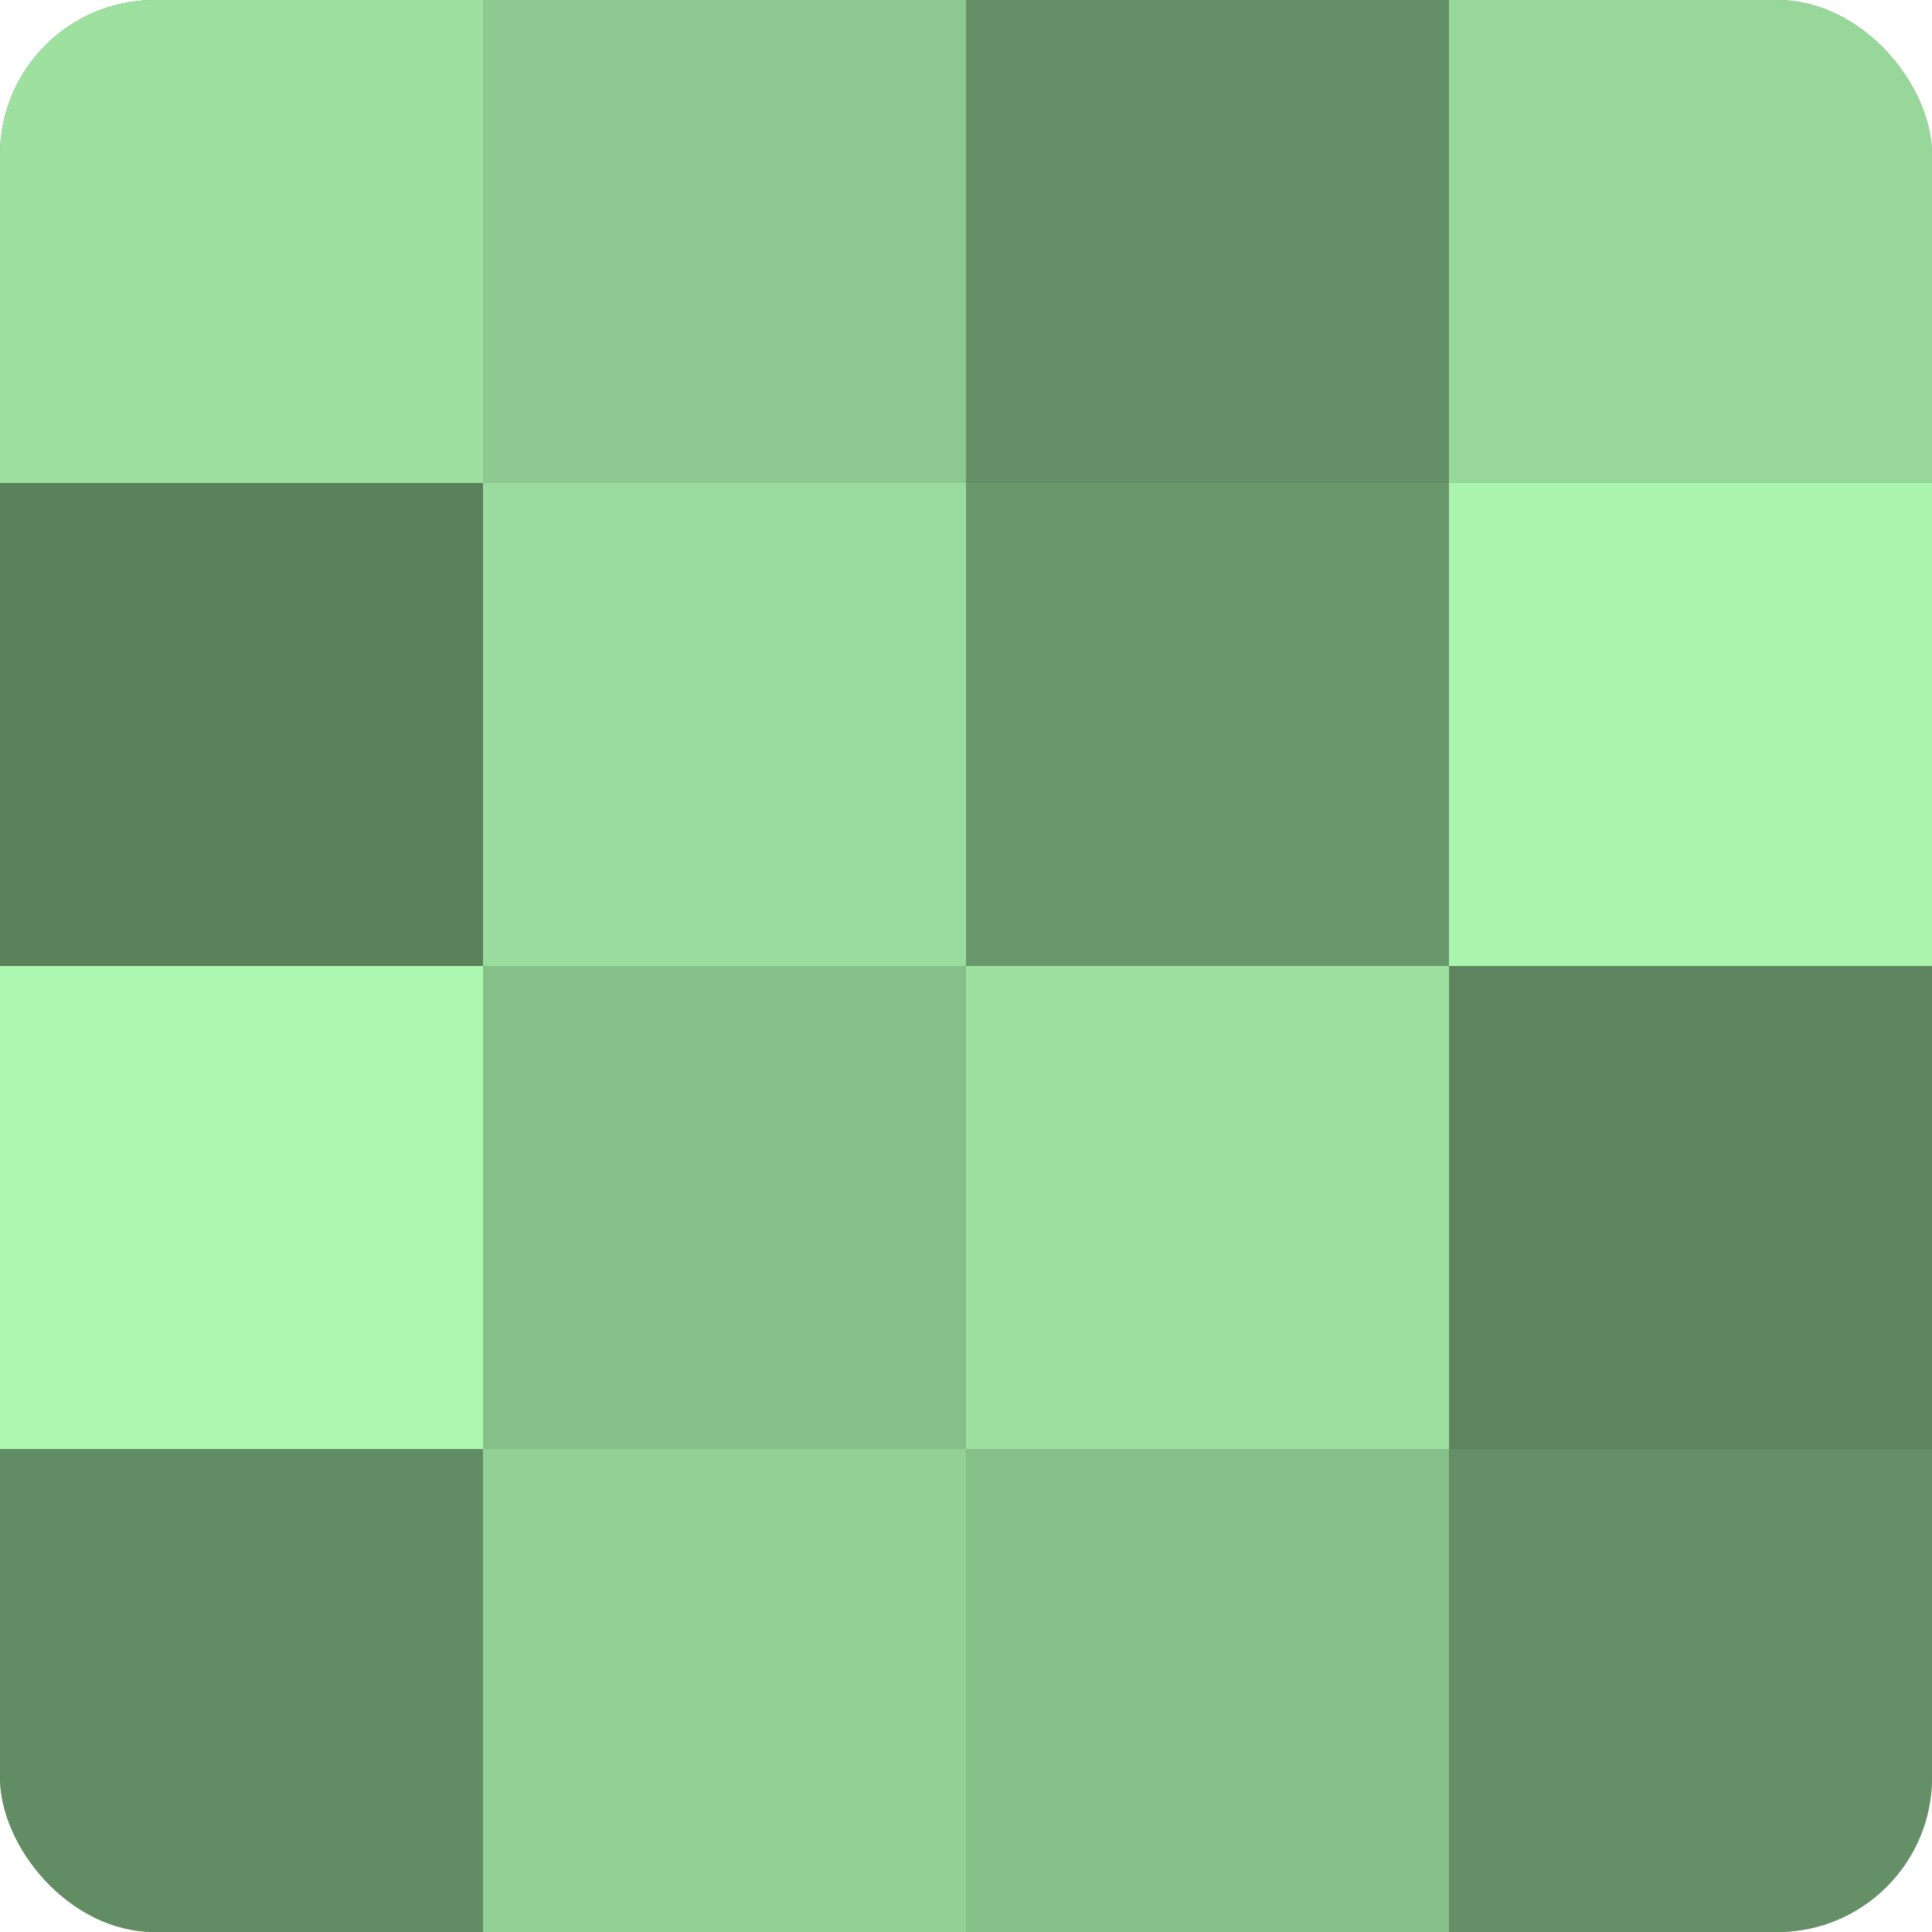
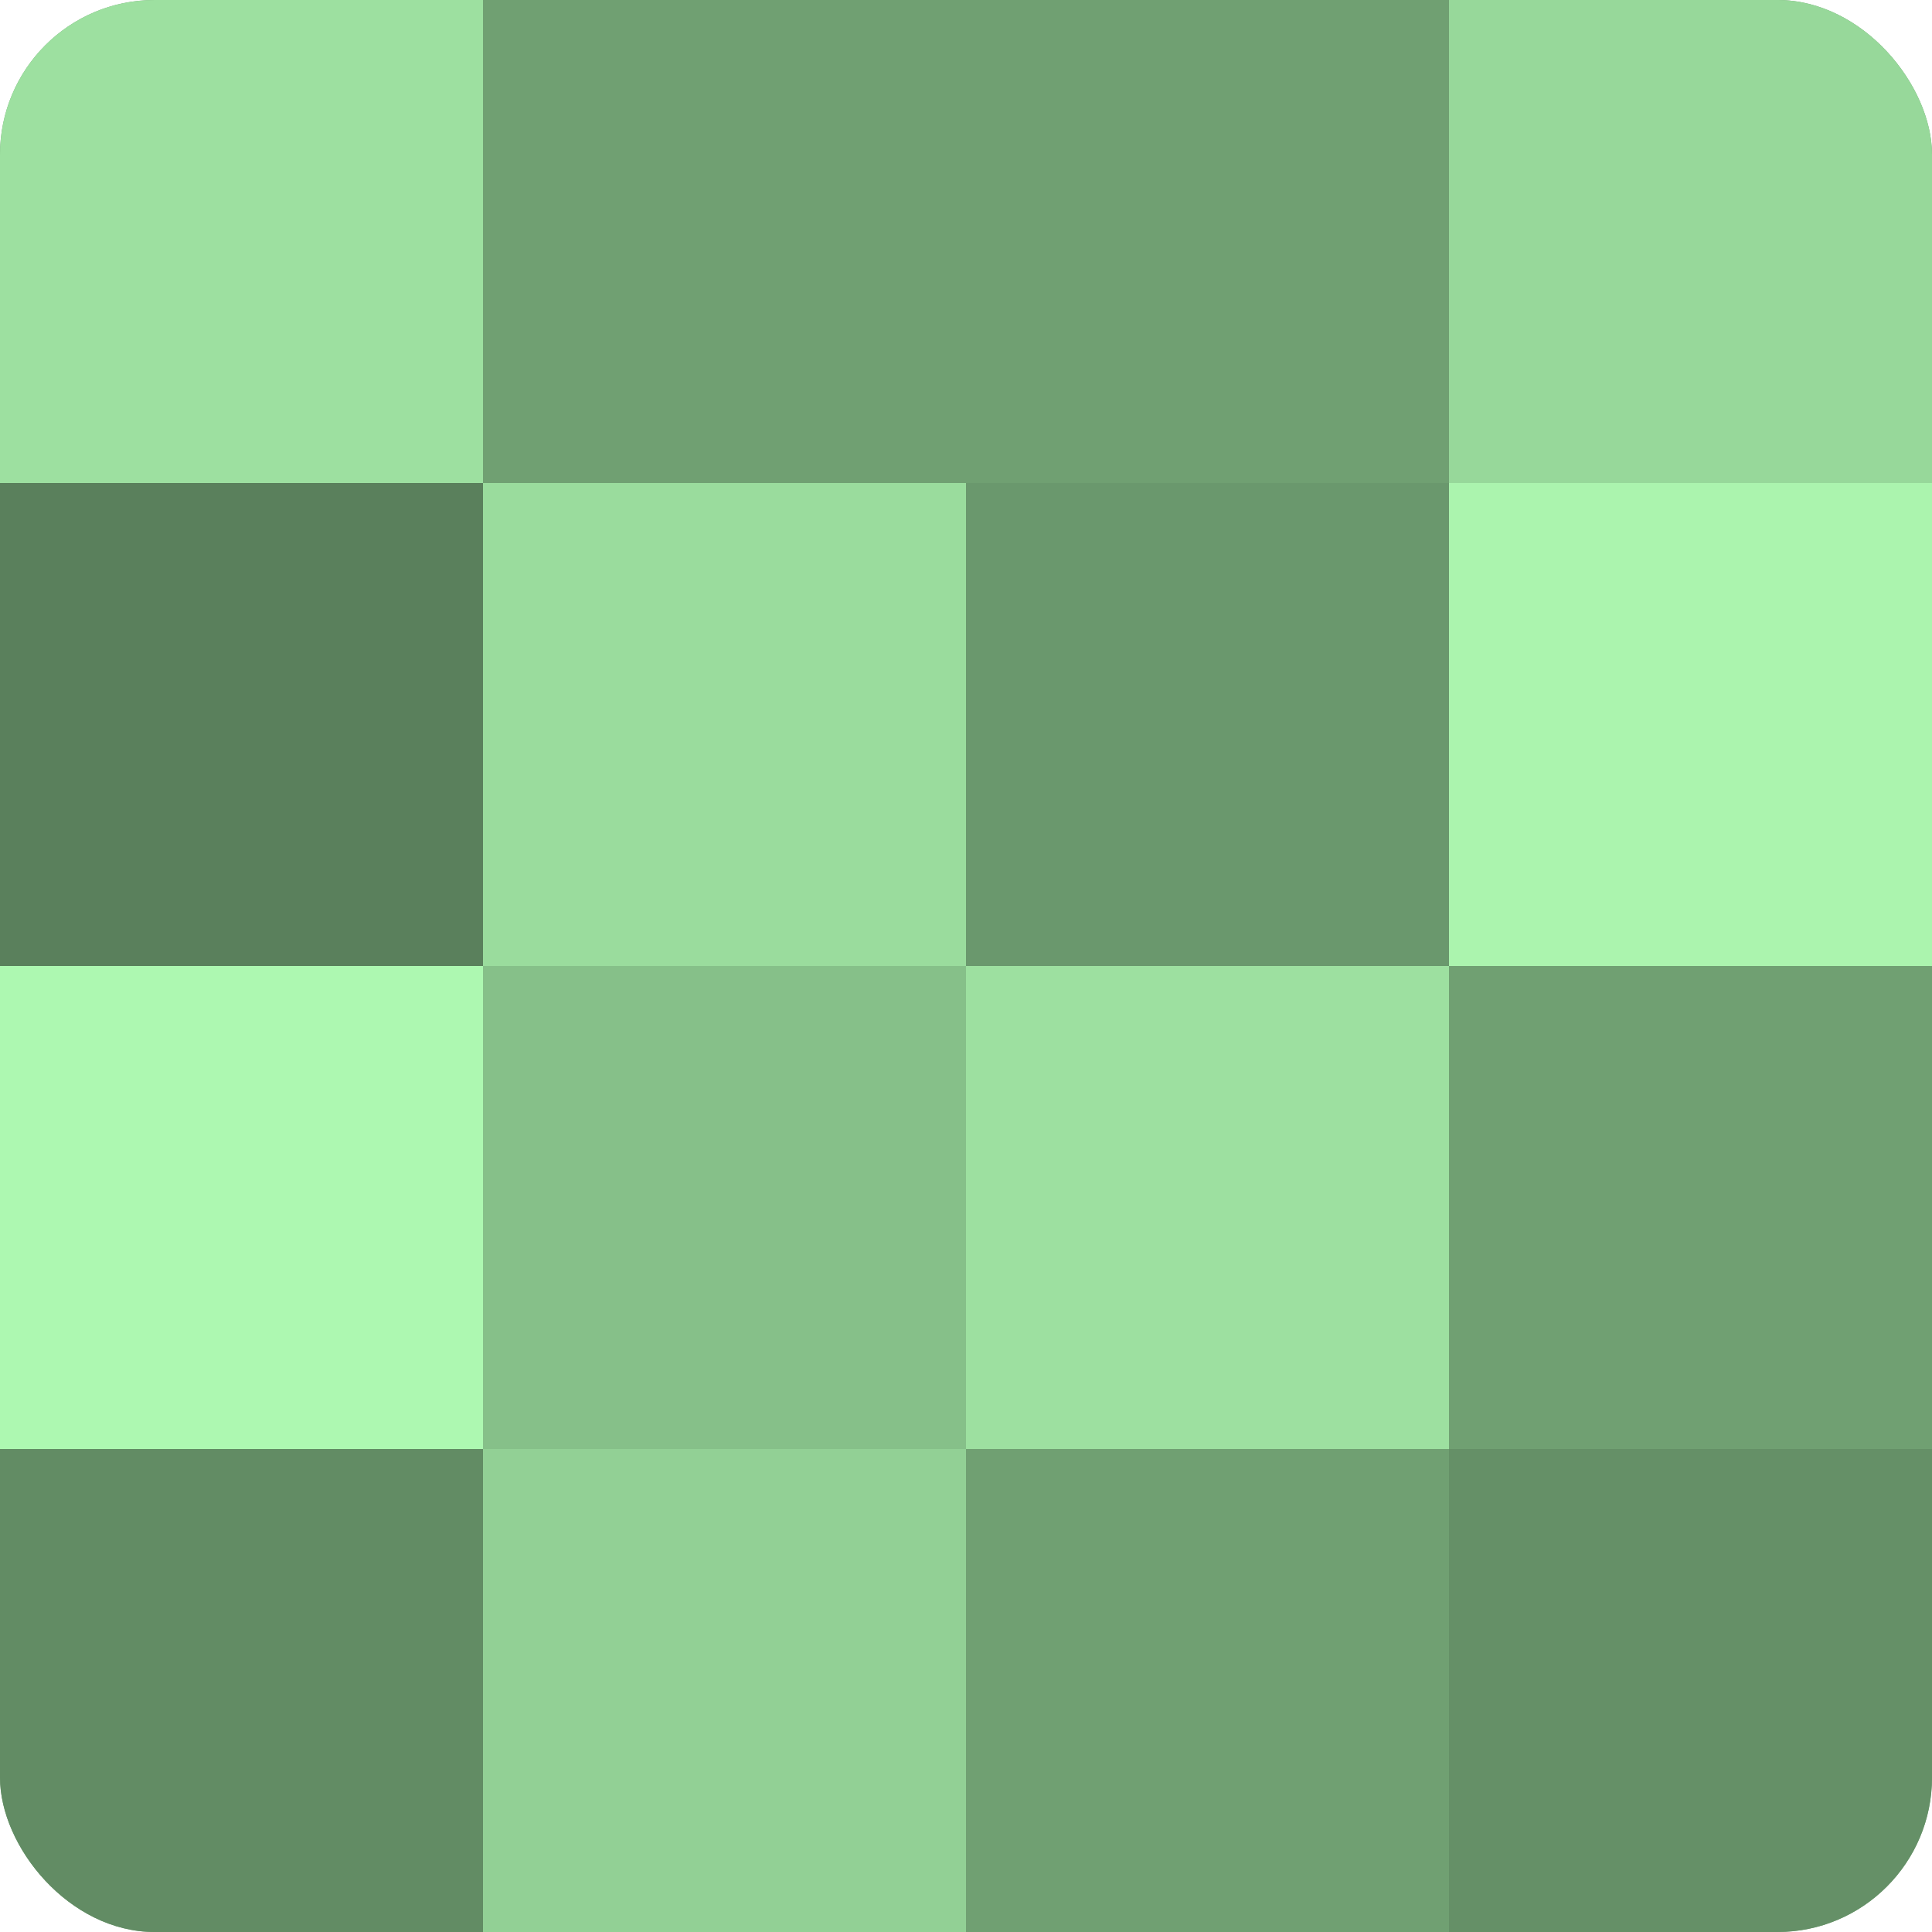
<svg xmlns="http://www.w3.org/2000/svg" width="60" height="60" viewBox="0 0 100 100" preserveAspectRatio="xMidYMid meet">
  <defs>
    <clipPath id="c" width="100" height="100">
      <rect width="100" height="100" rx="8" ry="8" />
    </clipPath>
  </defs>
  <g clip-path="url(#c)">
    <rect width="100" height="100" fill="#70a072" />
    <rect width="25" height="25" fill="#9de0a0" />
    <rect y="25" width="25" height="25" fill="#5a805c" />
    <rect y="50" width="25" height="25" fill="#adf8b1" />
    <rect y="75" width="25" height="25" fill="#628c64" />
-     <rect x="25" width="25" height="25" fill="#8cc88f" />
    <rect x="25" y="25" width="25" height="25" fill="#9adc9d" />
    <rect x="25" y="50" width="25" height="25" fill="#86c089" />
    <rect x="25" y="75" width="25" height="25" fill="#92d095" />
-     <rect x="50" width="25" height="25" fill="#659067" />
    <rect x="50" y="25" width="25" height="25" fill="#6a986d" />
    <rect x="50" y="50" width="25" height="25" fill="#9de0a0" />
-     <rect x="50" y="75" width="25" height="25" fill="#86c089" />
    <rect x="75" width="25" height="25" fill="#97d89a" />
    <rect x="75" y="25" width="25" height="25" fill="#abf4ae" />
-     <rect x="75" y="50" width="25" height="25" fill="#5d845f" />
    <rect x="75" y="75" width="25" height="25" fill="#659067" />
  </g>
</svg>